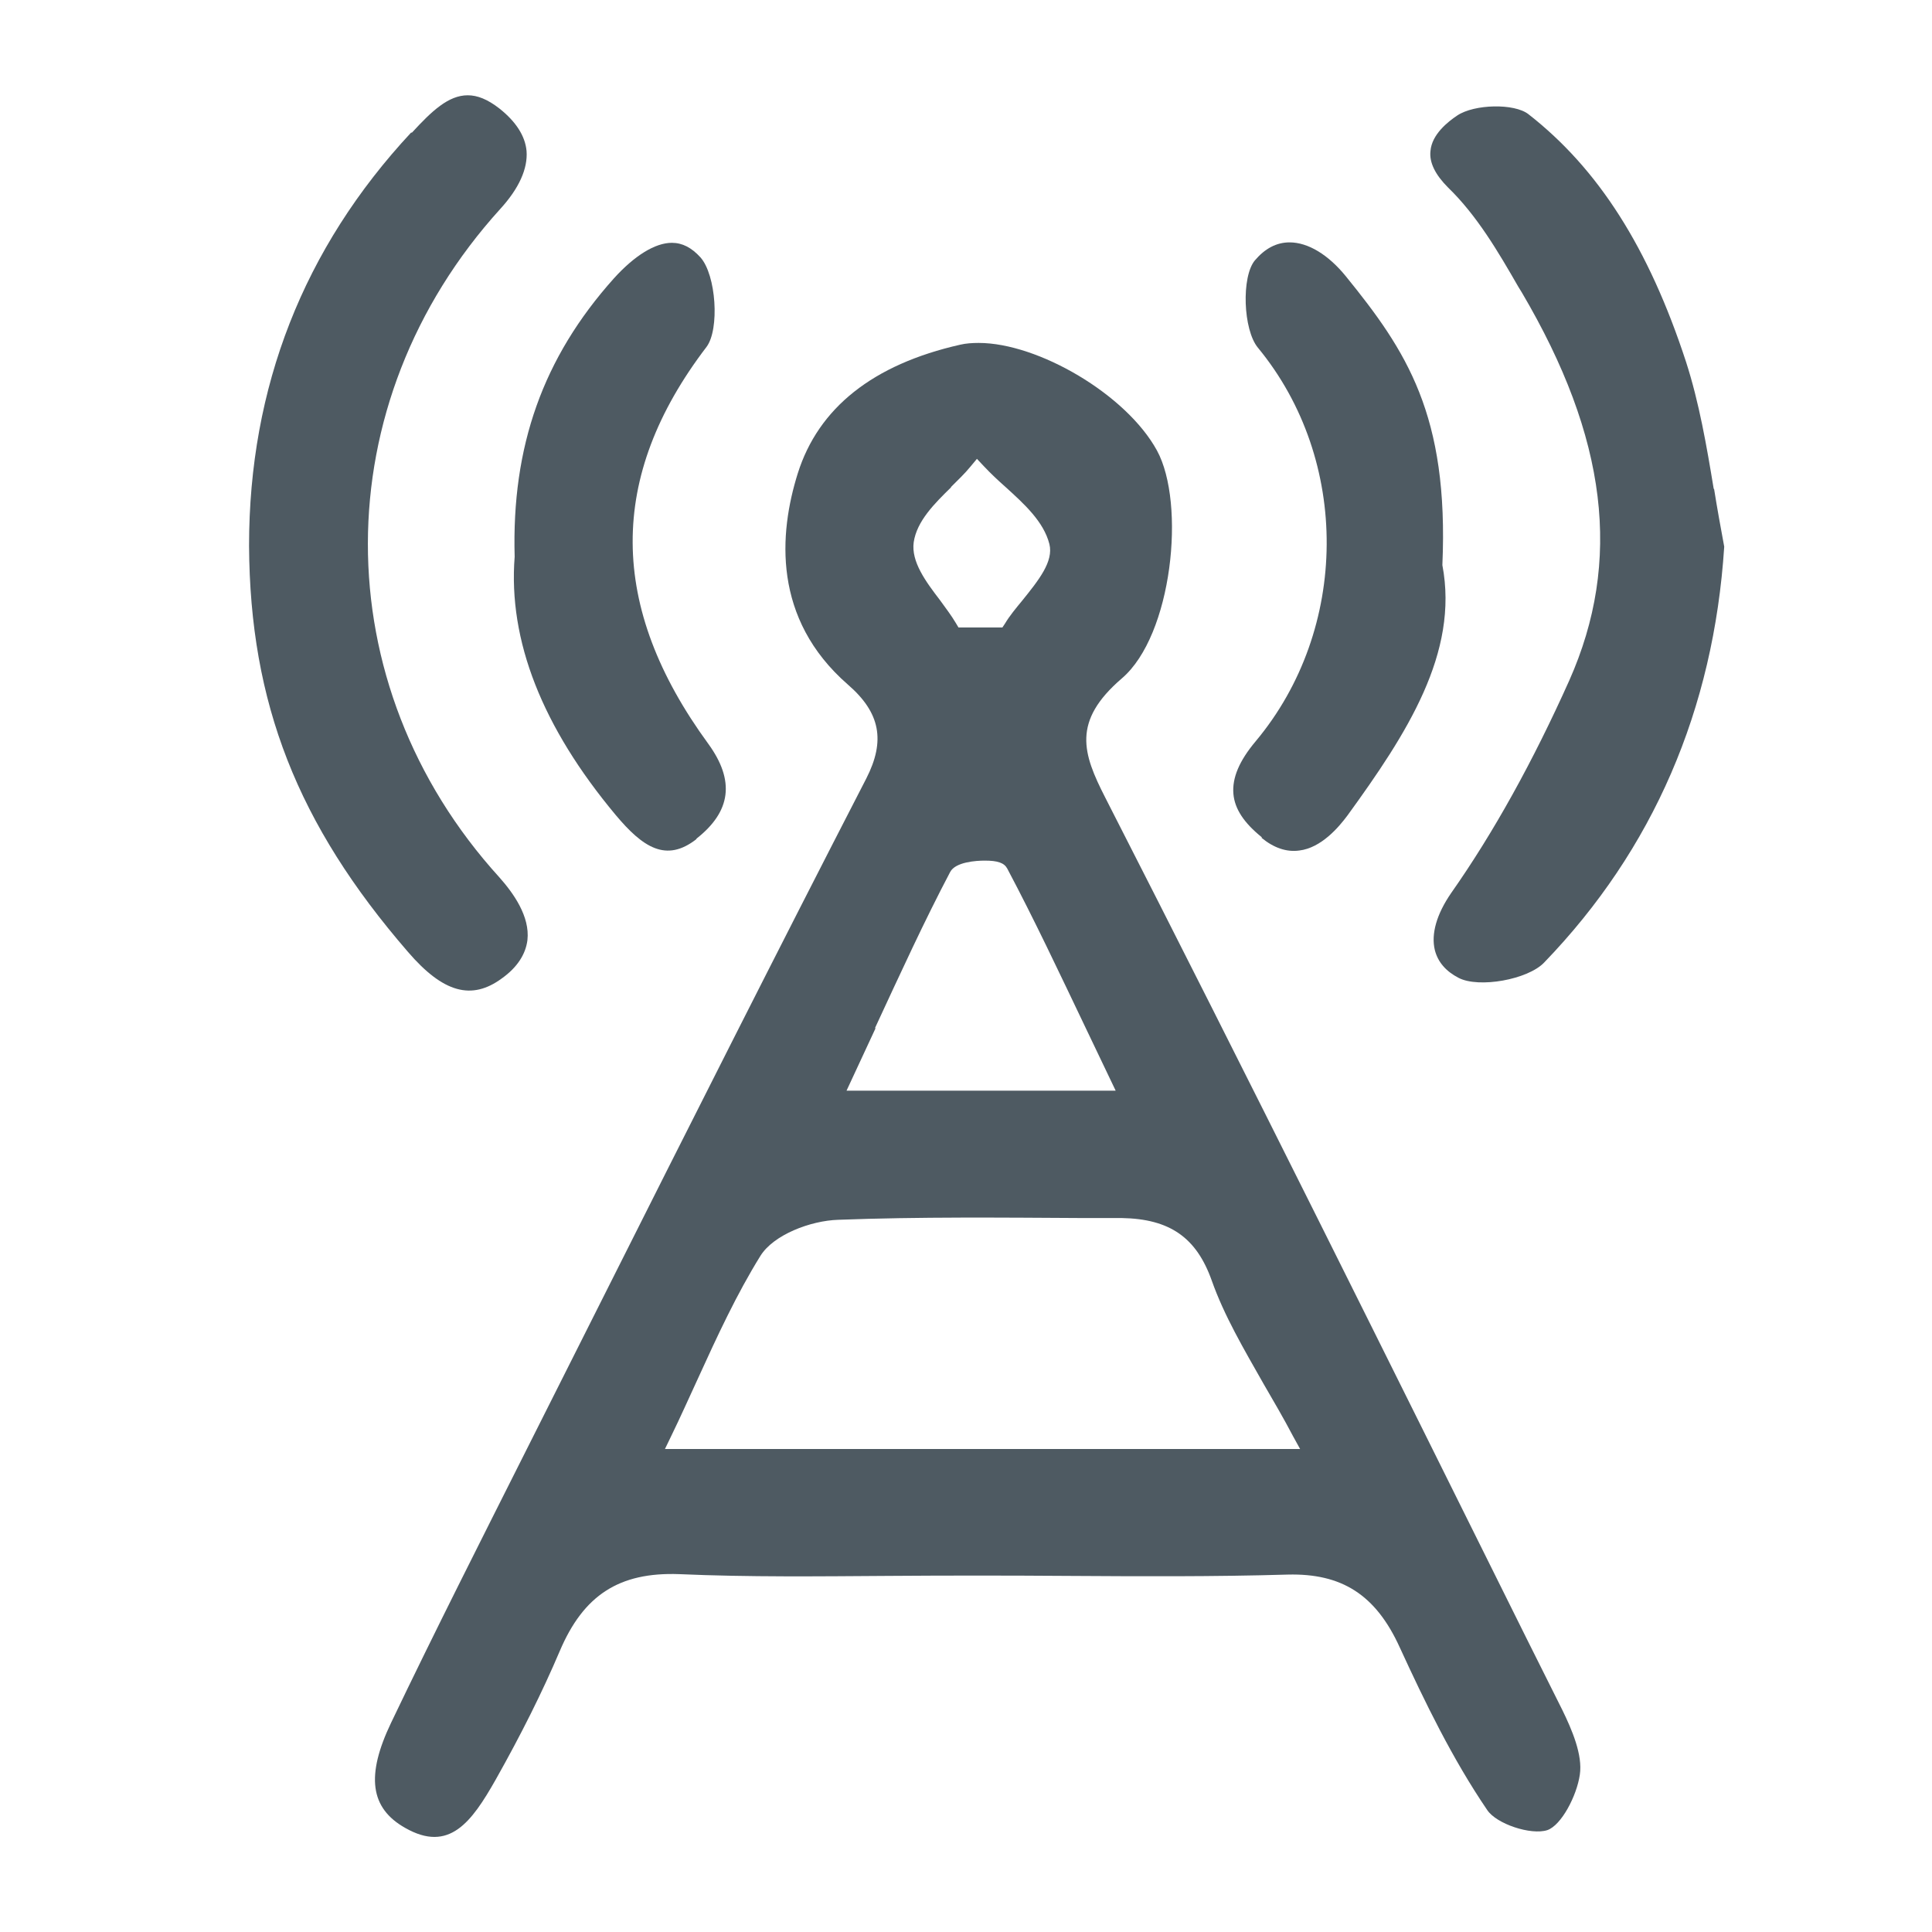
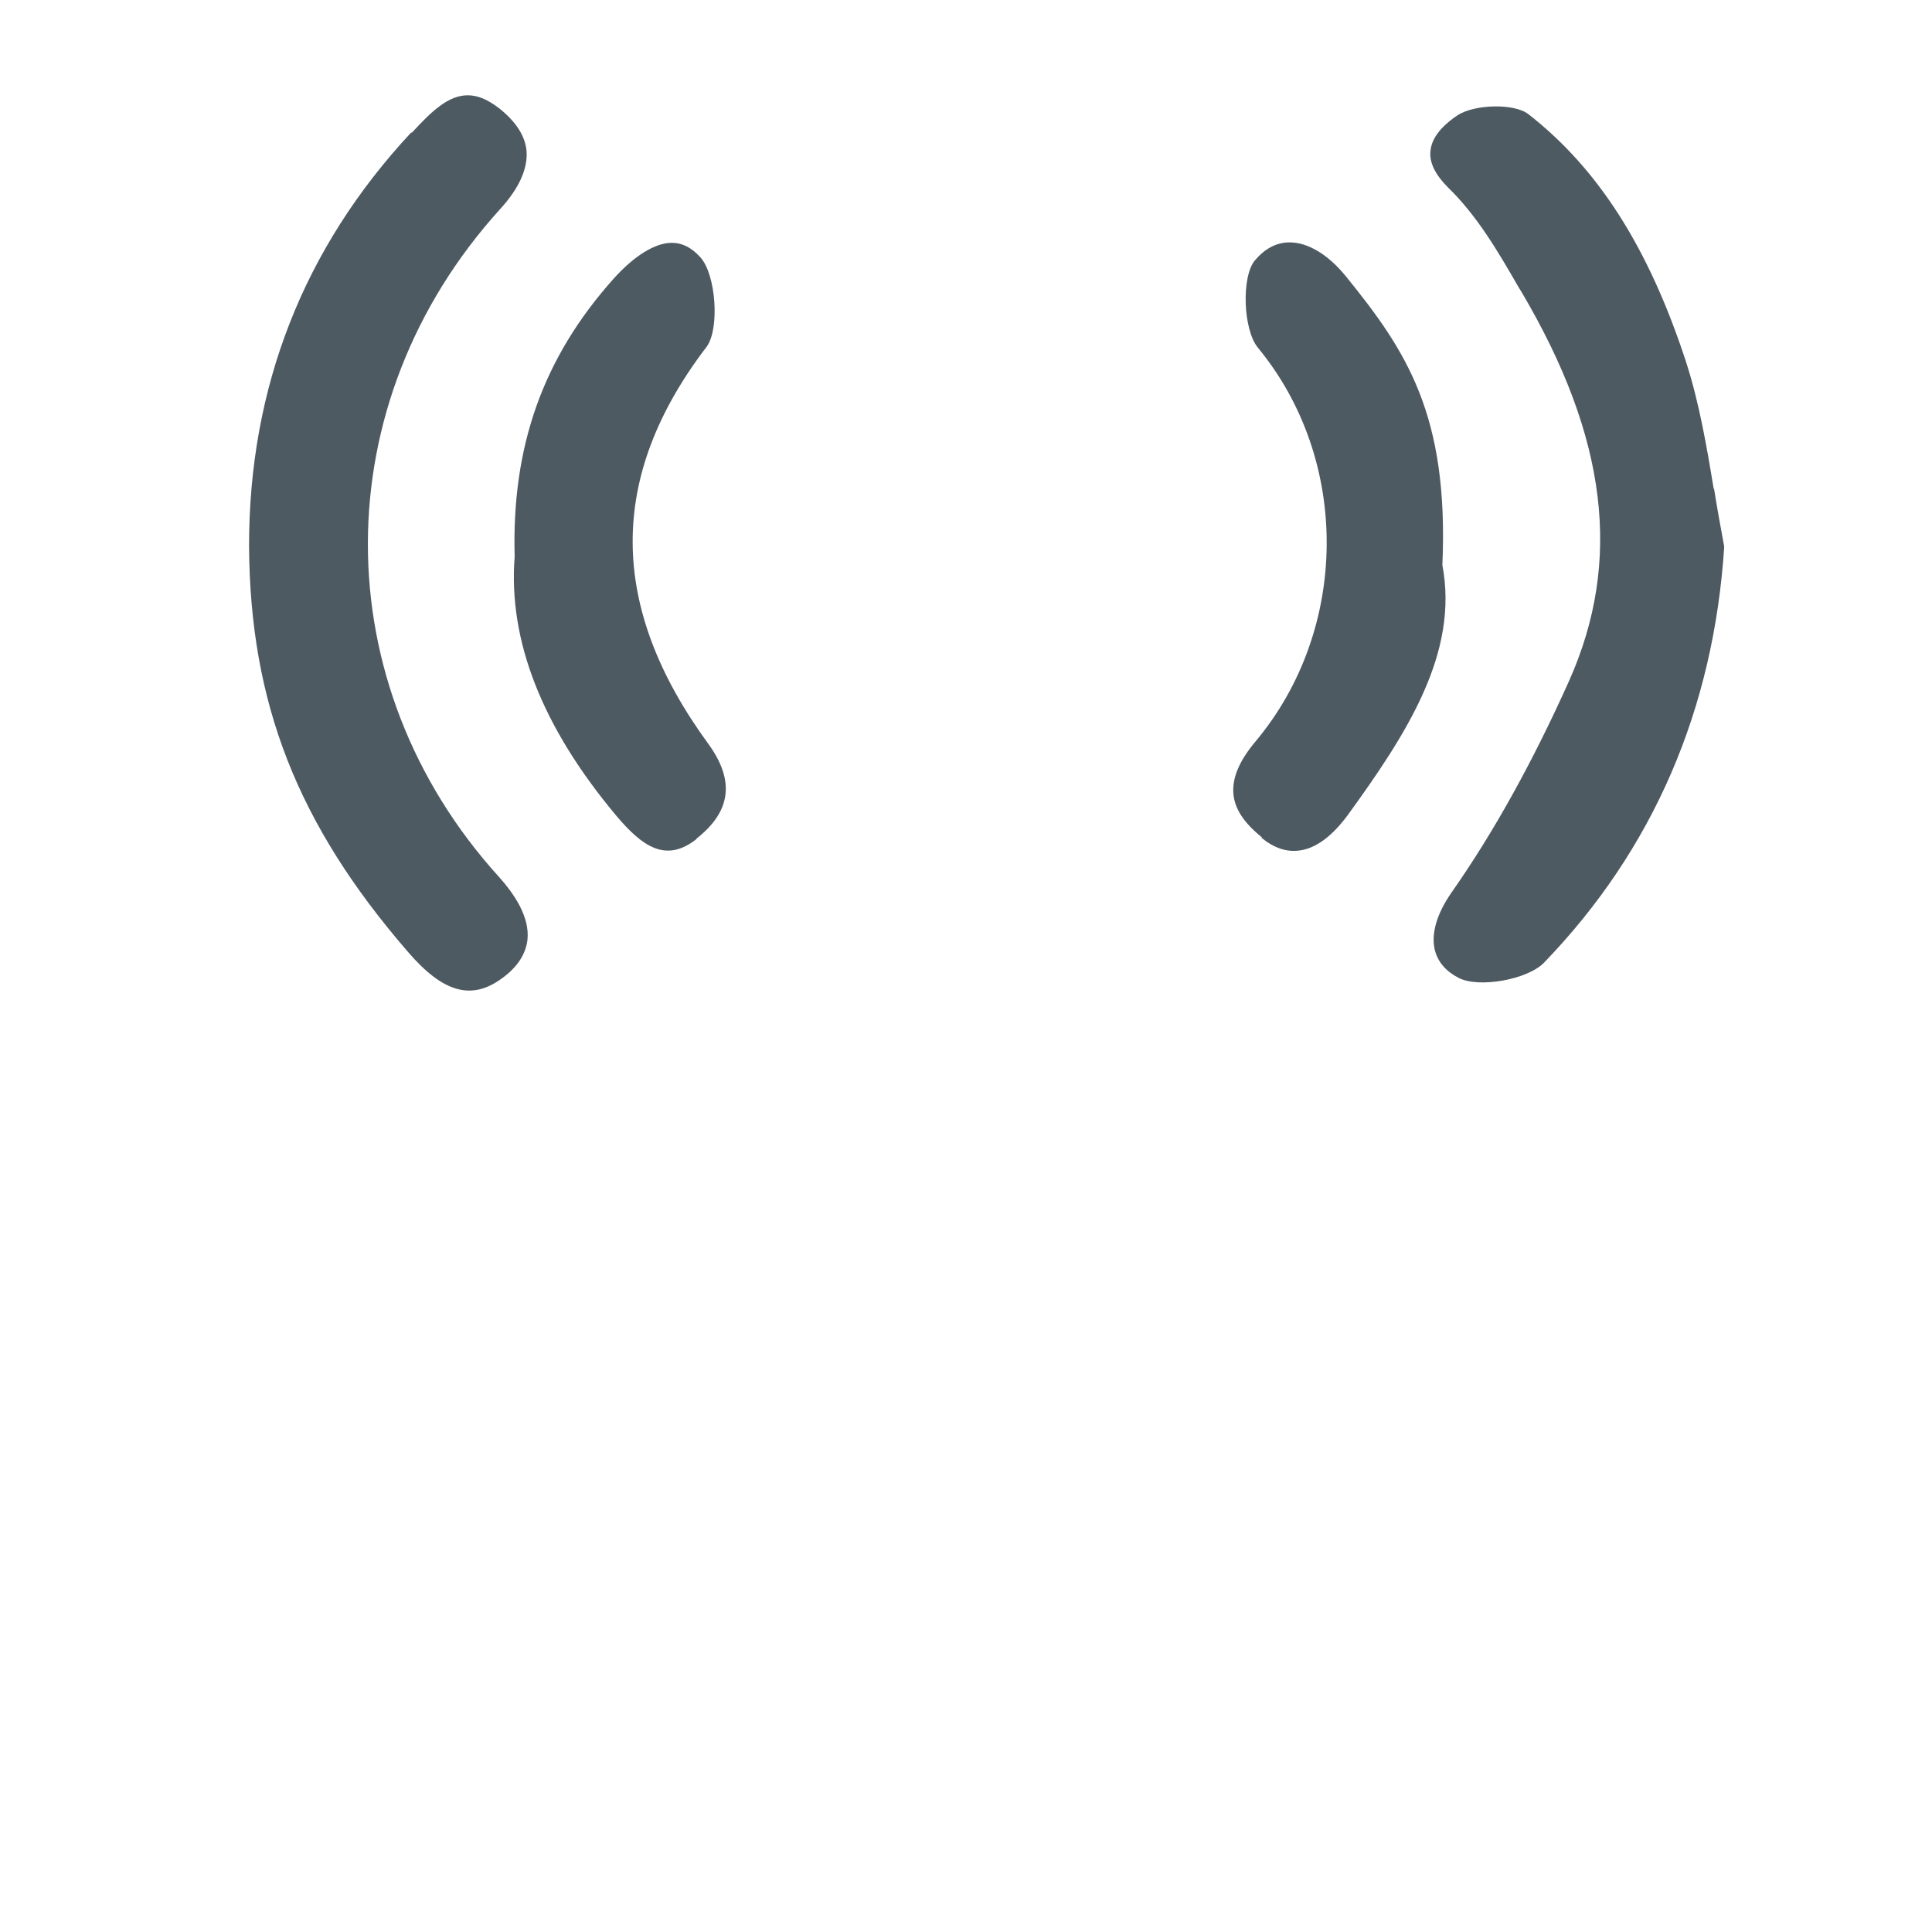
<svg xmlns="http://www.w3.org/2000/svg" width="44" height="44" viewBox="0 0 44 44" fill="none">
-   <path d="M35.979 40.42C36.049 39.97 35.799 39.39 35.579 38.94L34.789 37.36C31.659 31.06 28.429 24.54 25.169 18.16C24.659 17.16 24.409 16.43 25.549 15.45C26.699 14.47 27.009 11.47 26.349 10.26C25.649 8.98 23.639 7.81 22.289 7.81C22.139 7.81 21.999 7.82 21.869 7.85C19.879 8.3 18.639 9.29 18.169 10.78C17.739 12.15 17.589 14.09 19.309 15.59C20.049 16.23 20.169 16.87 19.729 17.73C17.699 21.67 15.669 25.7 13.709 29.6L11.989 33.02C10.969 35.05 9.909 37.14 8.909 39.23C8.329 40.44 8.429 41.18 9.229 41.63C10.229 42.2 10.739 41.5 11.289 40.53C11.869 39.5 12.349 38.54 12.749 37.6C13.289 36.33 14.099 35.8 15.469 35.85C17.049 35.92 18.669 35.9 20.229 35.89C21.579 35.88 22.939 35.88 24.289 35.89C25.939 35.9 27.649 35.91 29.329 35.86C30.549 35.83 31.329 36.31 31.879 37.52C32.449 38.76 33.079 40.06 33.869 41.22C34.079 41.54 34.869 41.8 35.239 41.68C35.559 41.57 35.909 40.9 35.979 40.42ZM21.649 11.1C21.809 10.94 21.969 10.79 22.099 10.63L22.249 10.45L22.409 10.62C22.559 10.78 22.729 10.94 22.899 11.09C23.329 11.48 23.769 11.88 23.899 12.39C23.999 12.79 23.649 13.22 23.279 13.68C23.139 13.85 22.989 14.03 22.889 14.2L22.829 14.29H21.829L21.769 14.19C21.669 14.02 21.539 13.85 21.409 13.67C21.079 13.24 20.749 12.79 20.809 12.35C20.879 11.87 21.279 11.47 21.669 11.09L21.649 11.1ZM19.929 23.41C20.509 22.16 21.049 20.98 21.639 19.86C21.759 19.63 22.229 19.6 22.429 19.6C22.719 19.6 22.869 19.65 22.939 19.78C23.559 20.95 24.109 22.12 24.759 23.48L25.409 24.84H19.279L19.939 23.42L19.929 23.41ZM15.139 33.01L15.279 32.72C15.499 32.27 15.689 31.84 15.879 31.43C16.339 30.42 16.779 29.47 17.319 28.6C17.619 28.12 18.459 27.8 19.089 27.78C20.939 27.71 22.829 27.73 24.649 27.74H25.549C26.639 27.76 27.249 28.18 27.599 29.17C27.879 29.96 28.319 30.71 28.779 31.52C28.999 31.9 29.229 32.29 29.449 32.71L29.609 33H15.129L15.139 33.01Z" fill="#4E5A62" />
  <path d="M39.028 11.13C38.868 10.16 38.698 9.17 38.398 8.24C37.548 5.64 36.398 3.84 34.808 2.6C34.488 2.35 33.578 2.37 33.188 2.63C32.978 2.77 32.608 3.06 32.578 3.44C32.548 3.7 32.688 3.98 32.978 4.27C33.638 4.91 34.118 5.73 34.578 6.53L34.658 6.66C36.608 9.97 36.948 12.78 35.738 15.5C34.918 17.33 34.018 18.96 33.048 20.34C32.718 20.82 32.588 21.27 32.678 21.64C32.748 21.91 32.928 22.12 33.218 22.27C33.678 22.51 34.798 22.31 35.168 21.92C37.648 19.35 39.028 16.16 39.268 12.45C39.188 12.02 39.108 11.58 39.038 11.14L39.028 11.13Z" fill="#4E5A62" />
  <path d="M9.362 3.02C6.912 5.65 5.672 8.82 5.672 12.43C5.692 16.01 6.772 18.77 9.292 21.68C10.092 22.61 10.742 22.79 11.432 22.28C11.782 22.03 11.972 21.73 12.012 21.41C12.072 20.87 11.692 20.34 11.372 19.98C7.372 15.58 7.382 9.18 11.392 4.76C11.822 4.29 12.022 3.84 11.992 3.44C11.962 3.1 11.752 2.77 11.372 2.47C11.102 2.26 10.872 2.17 10.652 2.17C10.212 2.17 9.832 2.53 9.382 3.02H9.362Z" fill="#4E5A62" />
  <path d="M15.861 19.1C16.651 18.48 16.741 17.78 16.131 16.94C13.851 13.82 13.831 10.86 16.091 7.9C16.391 7.5 16.311 6.26 15.951 5.86C15.751 5.64 15.541 5.53 15.301 5.53C14.921 5.53 14.451 5.82 13.981 6.34C12.361 8.15 11.651 10.17 11.721 12.68C11.571 14.59 12.351 16.56 14.021 18.56C14.641 19.3 15.171 19.65 15.861 19.11V19.1Z" fill="#4E5A62" />
  <path d="M28.73 19.08C29.009 19.31 29.299 19.41 29.59 19.37C30.09 19.31 30.489 18.84 30.689 18.57C32.039 16.71 33.23 14.87 32.849 12.87C32.999 9.45 32.029 7.99 30.649 6.29C30.25 5.8 29.79 5.52 29.369 5.52C29.07 5.52 28.809 5.66 28.579 5.93C28.27 6.3 28.309 7.51 28.649 7.92C30.759 10.48 30.73 14.33 28.599 16.88C28.22 17.33 28.059 17.72 28.09 18.08C28.119 18.42 28.329 18.74 28.739 19.07L28.73 19.08Z" fill="#4E5A62" />
</svg>